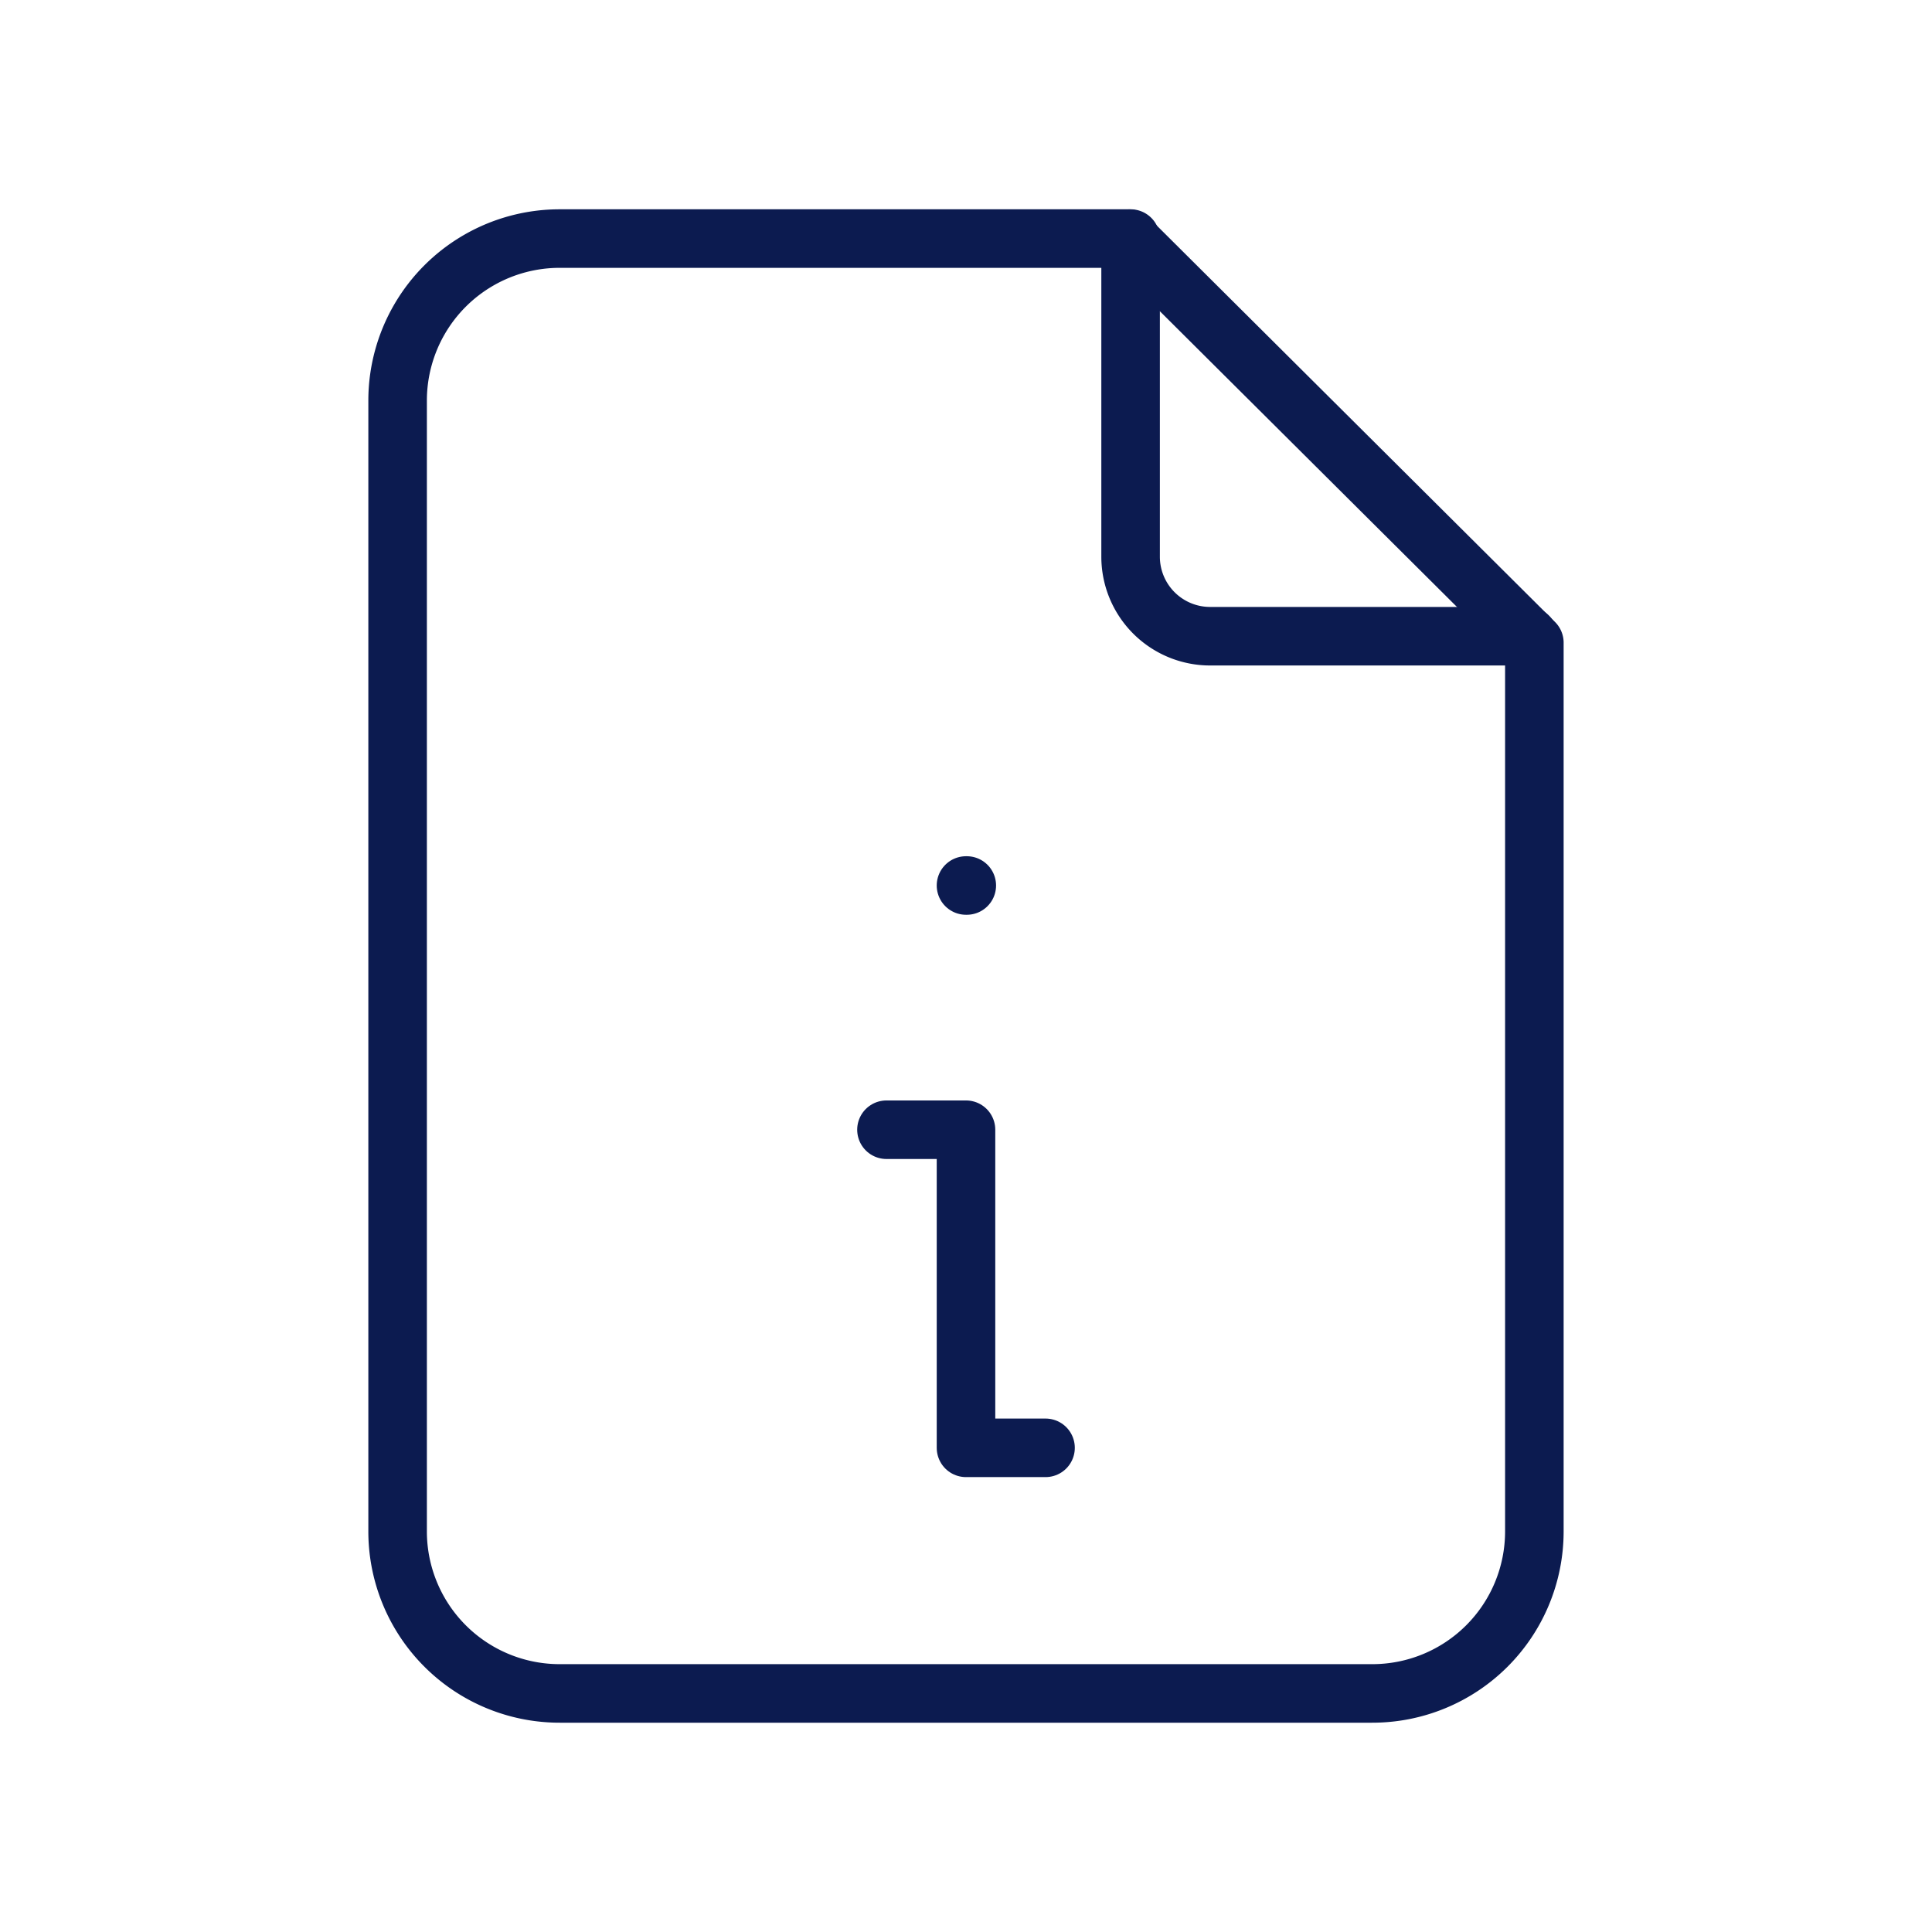
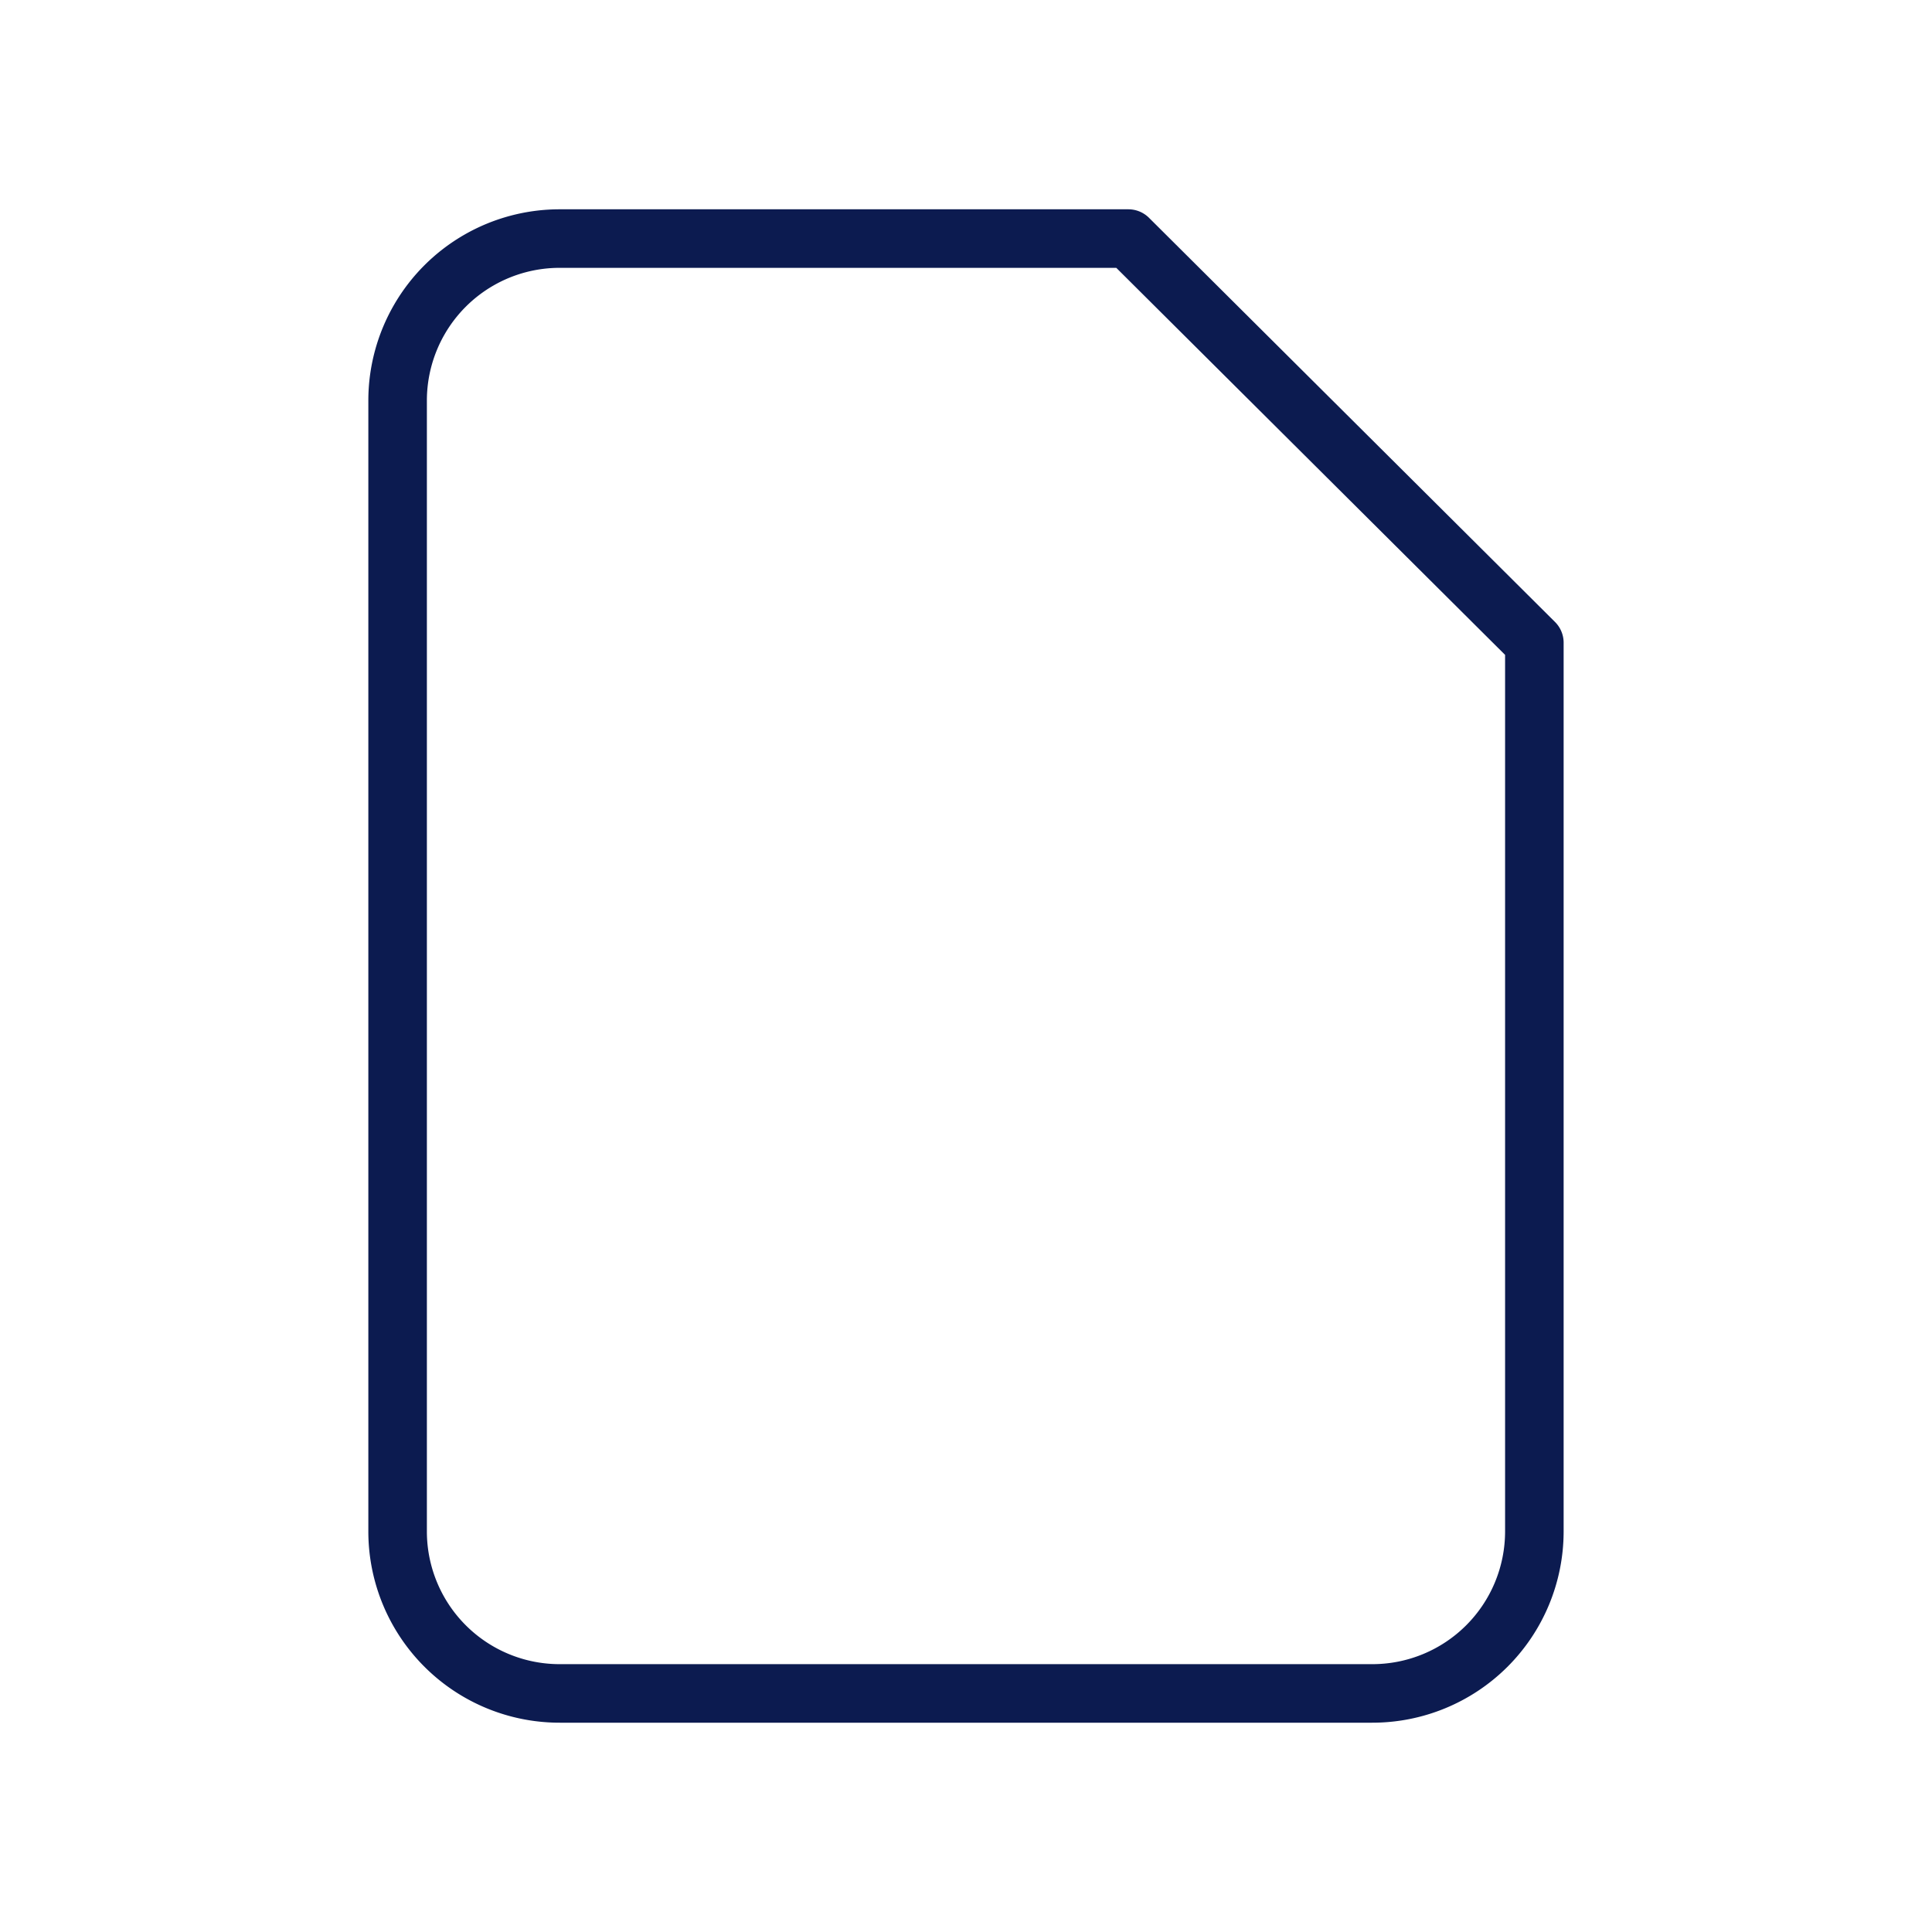
<svg xmlns="http://www.w3.org/2000/svg" id="infograd" width="66" height="66" viewBox="0 0 66 66">
-   <path id="Pfad_314" data-name="Pfad 314" d="M0,0H66V66H0Z" transform="translate(0 0)" fill="none" />
-   <path id="Pfad_315" data-name="Pfad 315" d="M14,3V13.867a2.717,2.717,0,0,0,2.717,2.717H27.583" transform="translate(24.623 5.15)" fill="none" stroke="#0c1b50" stroke-linecap="round" stroke-linejoin="round" stroke-width="2" />
  <path id="Pfad_316" data-name="Pfad 316" d="M38.286,52.7H10.548A5.535,5.535,0,0,1,5,47.178V8.522A5.535,5.535,0,0,1,10.548,3H29.964L43.833,16.806V47.178A5.535,5.535,0,0,1,38.286,52.7Z" transform="translate(8.583 5.15)" fill="none" stroke="#0c1b50" stroke-linecap="round" stroke-linejoin="round" stroke-width="2" />
-   <path id="Pfad_317" data-name="Pfad 317" d="M11,14h2.717V24.867h2.717" transform="translate(19.283 24.593)" fill="none" stroke="#0c1b50" stroke-linecap="round" stroke-linejoin="round" stroke-width="2" />
-   <path id="Pfad_318" data-name="Pfad 318" d="M12,11h.027" transform="translate(21 19.25)" fill="none" stroke="#0c1b50" stroke-linecap="round" stroke-linejoin="round" stroke-width="2" />
</svg>